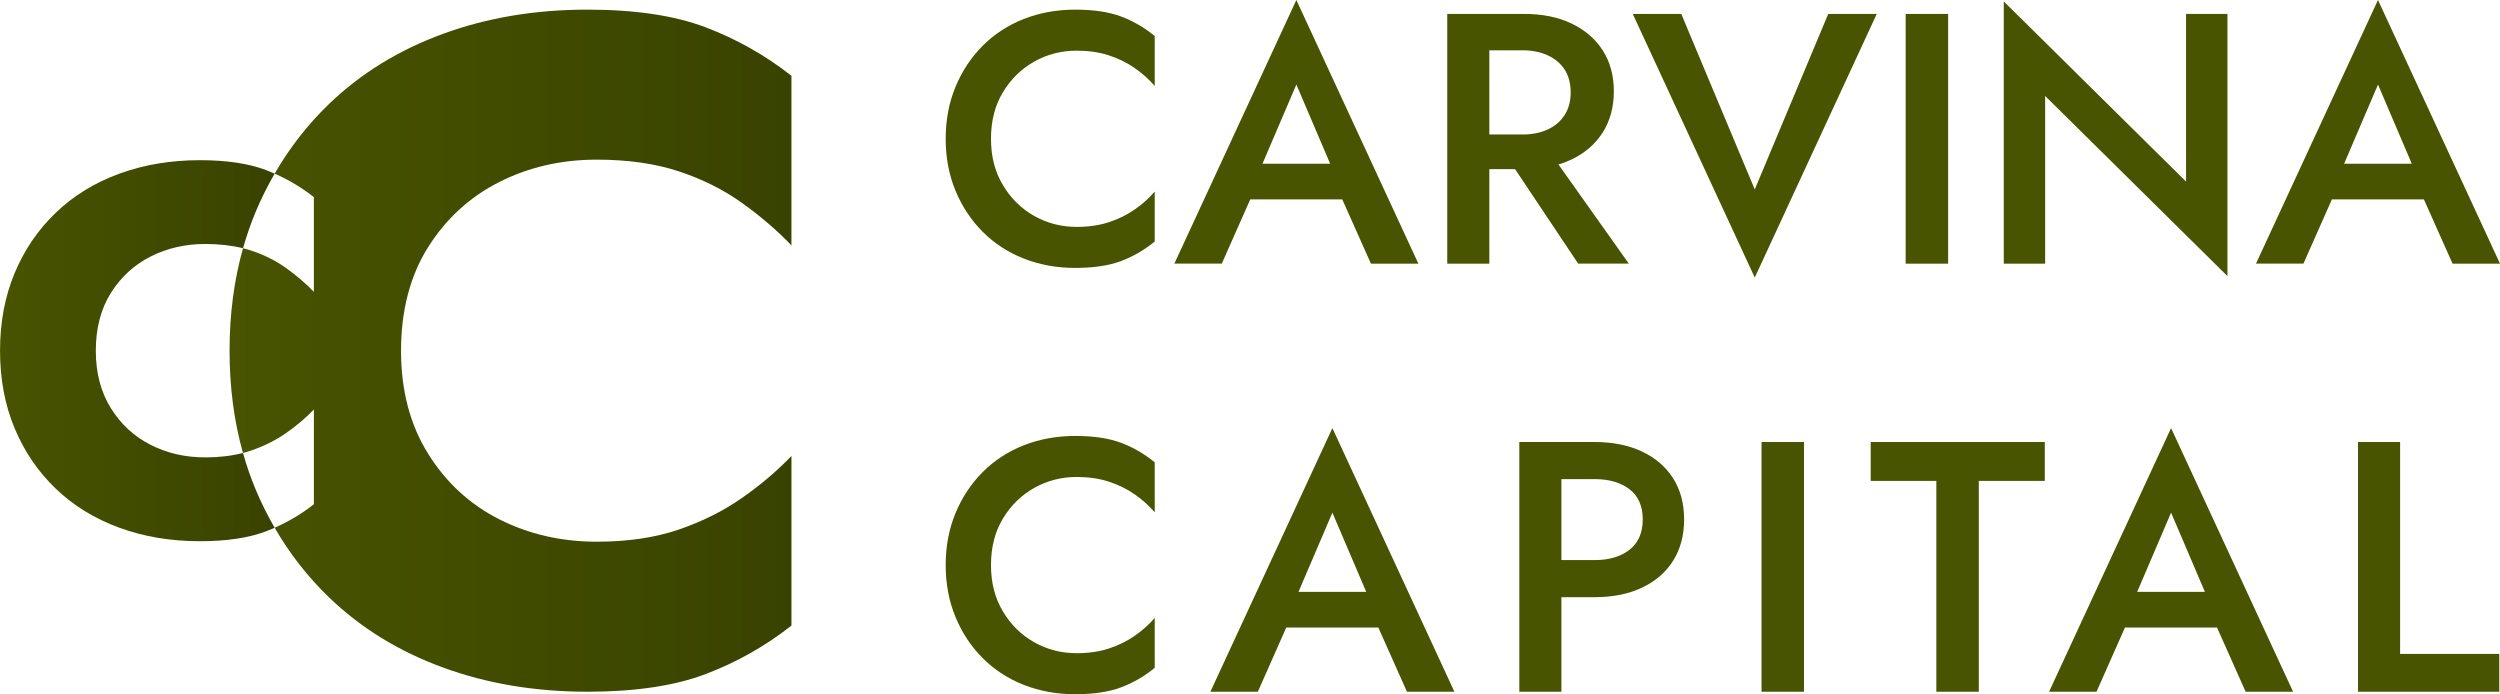
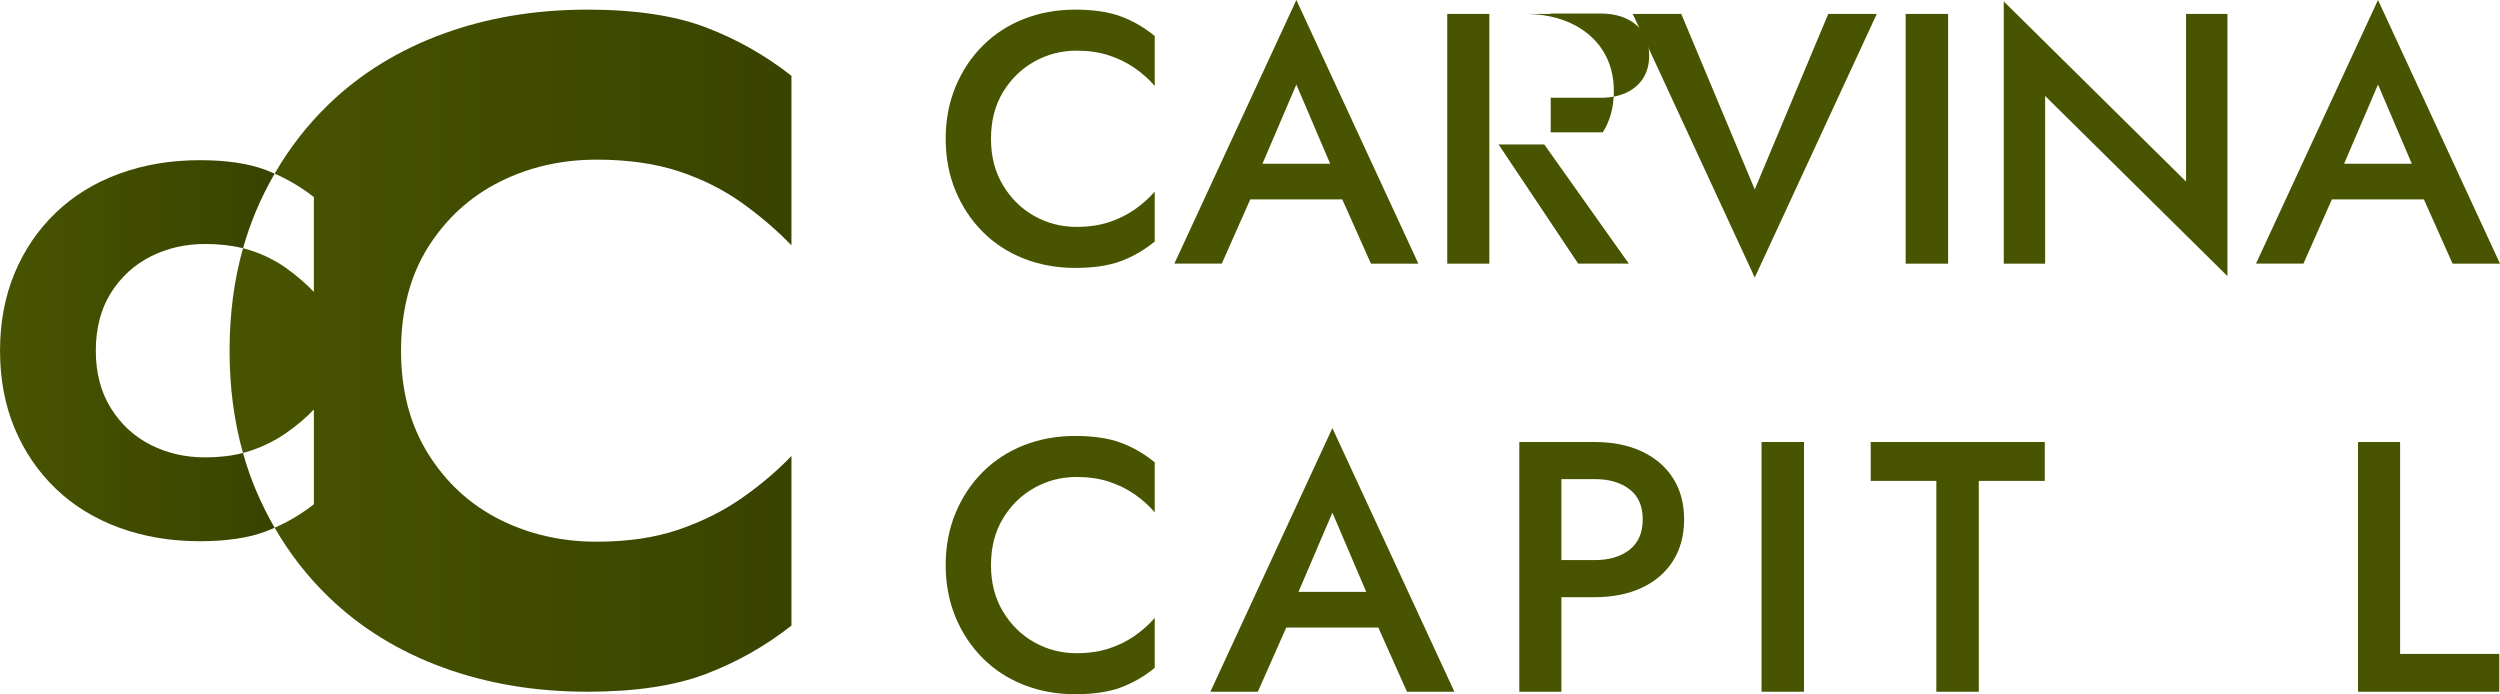
<svg xmlns="http://www.w3.org/2000/svg" id="Layer_2" data-name="Layer 2" viewBox="0 0 1401.56 389.2">
  <defs>
    <style>
      .cls-1 {
        fill: url(#linear-gradient);
      }

      .cls-2 {
        fill: url(#New_Gradient_Swatch_3);
      }

      .cls-3 {
        fill: #485400;
      }
    </style>
    <linearGradient id="New_Gradient_Swatch_3" data-name="New Gradient Swatch 3" x1="0" y1="196.6" x2="153.97" y2="196.6" gradientUnits="userSpaceOnUse">
      <stop offset="0" stop-color="#485400" />
      <stop offset="1" stop-color="#394300" />
    </linearGradient>
    <linearGradient id="linear-gradient" x1="128.7" y1="196.6" x2="443.71" y2="196.6" gradientUnits="userSpaceOnUse">
      <stop offset="0" stop-color="#485400" />
      <stop offset="1" stop-color="#394300" />
    </linearGradient>
  </defs>
  <g id="Layer_1-2" data-name="Layer 1">
    <g>
      <g>
        <path class="cls-3" d="M562.27,103.8c4.47,7.47,10.33,13.23,17.6,17.3,7.27,4.07,15.17,6.1,23.7,6.1,6.67,0,12.67-.87,18-2.6,5.33-1.73,10.17-4.1,14.5-7.1,4.33-3,8.1-6.37,11.3-10.1v28c-5.87,4.8-12.2,8.47-19,11-6.8,2.53-15.33,3.8-25.6,3.8s-19.83-1.73-28.7-5.2c-8.87-3.47-16.57-8.47-23.1-15-6.53-6.53-11.63-14.23-15.3-23.1-3.67-8.87-5.5-18.57-5.5-29.1s1.83-20.23,5.5-29.1c3.67-8.87,8.77-16.57,15.3-23.1,6.53-6.53,14.23-11.53,23.1-15,8.87-3.47,18.43-5.2,28.7-5.2s18.8,1.27,25.6,3.8c6.8,2.53,13.13,6.2,19,11v28c-3.2-3.73-6.97-7.1-11.3-10.1-4.33-3-9.17-5.37-14.5-7.1-5.33-1.73-11.33-2.6-18-2.6-8.53,0-16.43,2.03-23.7,6.1-7.27,4.07-13.13,9.8-17.6,17.2-4.47,7.4-6.7,16.1-6.7,26.1s2.23,18.53,6.7,26Z" />
        <path class="cls-3" d="M704.77,98.8l-.4,5.2-19.4,43.8h-26.6L726.77,0l68.4,147.8h-26.6l-19-42.6-.6-5.8-22.2-52-22,51.4ZM694.57,91.8h65l4.6,20h-74l4.4-20Z" />
-         <path class="cls-3" d="M834.96,7.8v140h-23.6V7.8h23.6ZM825.36,7.8h29.2c10.13,0,18.97,1.8,26.5,5.4,7.53,3.6,13.37,8.63,17.5,15.1,4.13,6.47,6.2,14.1,6.2,22.9s-2.07,16.47-6.2,23c-4.13,6.53-9.97,11.6-17.5,15.2-7.53,3.6-16.37,5.4-26.5,5.4h-29.2v-19.4h28.2c5.33,0,10.03-.93,14.1-2.8,4.07-1.87,7.23-4.57,9.5-8.1,2.27-3.53,3.4-7.77,3.4-12.7s-1.13-9.33-3.4-12.8c-2.27-3.47-5.43-6.13-9.5-8-4.07-1.87-8.77-2.8-14.1-2.8h-28.2V7.8ZM865.76,81l47.4,66.8h-28.4l-44.6-66.8h25.6Z" />
+         <path class="cls-3" d="M834.96,7.8v140h-23.6V7.8h23.6ZM825.36,7.8h29.2c10.13,0,18.97,1.8,26.5,5.4,7.53,3.6,13.37,8.63,17.5,15.1,4.13,6.47,6.2,14.1,6.2,22.9s-2.07,16.47-6.2,23h-29.2v-19.4h28.2c5.33,0,10.03-.93,14.1-2.8,4.07-1.87,7.23-4.57,9.5-8.1,2.27-3.53,3.4-7.77,3.4-12.7s-1.13-9.33-3.4-12.8c-2.27-3.47-5.43-6.13-9.5-8-4.07-1.87-8.77-2.8-14.1-2.8h-28.2V7.8ZM865.76,81l47.4,66.8h-28.4l-44.6-66.8h25.6Z" />
        <path class="cls-3" d="M1024.96,7.8h27.2l-68.4,147.8L915.36,7.8h27.2l41.2,98.4,41.2-98.4Z" />
        <path class="cls-3" d="M1092.16,7.8v140h-23.8V7.8h23.8Z" />
        <path class="cls-3" d="M1248.76,7.8v147l-102.2-101v94h-23.2V.8l102.2,101V7.8h23.2Z" />
        <path class="cls-3" d="M1311.16,98.8l-.4,5.2-19.4,43.8h-26.6L1333.16,0l68.4,147.8h-26.6l-19-42.6-.6-5.8-22.2-52-22,51.4ZM1300.96,91.8h65l4.6,20h-74l4.4-20Z" />
        <path class="cls-3" d="M562.27,342.8c4.47,7.47,10.33,13.23,17.6,17.3,7.27,4.07,15.17,6.1,23.7,6.1,6.67,0,12.67-.87,18-2.6,5.33-1.73,10.17-4.1,14.5-7.1,4.33-3,8.1-6.37,11.3-10.1v28c-5.87,4.8-12.2,8.47-19,11-6.8,2.53-15.33,3.8-25.6,3.8s-19.83-1.73-28.7-5.2c-8.87-3.47-16.57-8.47-23.1-15-6.53-6.53-11.63-14.23-15.3-23.1-3.67-8.87-5.5-18.57-5.5-29.1s1.83-20.23,5.5-29.1c3.67-8.87,8.77-16.57,15.3-23.1s14.23-11.53,23.1-15c8.87-3.47,18.43-5.2,28.7-5.2s18.8,1.27,25.6,3.8c6.8,2.53,13.13,6.2,19,11v28c-3.2-3.73-6.97-7.1-11.3-10.1-4.33-3-9.17-5.37-14.5-7.1-5.33-1.73-11.33-2.6-18-2.6-8.53,0-16.43,2.04-23.7,6.1-7.27,4.07-13.13,9.8-17.6,17.2-4.47,7.4-6.7,16.1-6.7,26.1s2.23,18.53,6.7,26Z" />
        <path class="cls-3" d="M724.97,338.8l-.4,5.2-19.4,43.8h-26.6l68.4-147.8,68.4,147.8h-26.6l-19-42.6-.6-5.8-22.2-52-22,51.4ZM714.77,331.8h65l4.6,20h-74l4.4-20Z" />
        <path class="cls-3" d="M875.36,247.8v140h-23.6v-140h23.6ZM865.76,247.8h28.2c10.13,0,18.97,1.77,26.5,5.3,7.53,3.53,13.37,8.53,17.5,15,4.13,6.47,6.2,14.17,6.2,23.1s-2.07,16.67-6.2,23.2c-4.13,6.54-9.97,11.57-17.5,15.1-7.53,3.53-16.37,5.3-26.5,5.3h-28.2v-20.8h28.2c8.13,0,14.67-1.93,19.6-5.8,4.93-3.87,7.4-9.53,7.4-17s-2.47-13.1-7.4-16.9c-4.93-3.8-11.47-5.7-19.6-5.7h-28.2v-20.8Z" />
        <path class="cls-3" d="M1011.36,247.8v140h-23.8v-140h23.8Z" />
        <path class="cls-3" d="M1048.76,247.8h97.6v21.8h-37v118.2h-23.8v-118.2h-36.8v-21.8Z" />
-         <path class="cls-3" d="M1195.16,338.8l-.4,5.2-19.4,43.8h-26.6l68.4-147.8,68.4,147.8h-26.6l-19-42.6-.6-5.8-22.2-52-22,51.4ZM1184.96,331.8h65l4.6,20h-74l4.4-20Z" />
        <path class="cls-3" d="M1345.56,247.8v118.8h55.6v21.2h-79.2v-140h23.6Z" />
      </g>
      <g>
        <path class="cls-2" d="M136.22,253.94c-6.33,1.65-13.4,2.48-21.24,2.48-11.09,0-21.26-2.33-30.49-7-9.24-4.67-16.68-11.53-22.32-20.57-5.64-9.05-8.46-19.79-8.46-32.25s2.82-23.44,8.46-32.39c5.64-8.95,13.08-15.76,22.32-20.43,9.24-4.67,19.41-7,30.49-7,7.85,0,14.93.81,21.27,2.39,1.98-7.01,4.33-13.82,7.08-20.41,3.12-7.47,6.7-14.59,10.65-21.42-1.6-.7-3.21-1.38-4.85-2-9.73-3.69-22.08-5.54-37.06-5.54-16.34,0-31.42,2.53-45.23,7.59-13.82,5.06-25.68,12.36-35.6,21.89-9.92,9.53-17.61,20.82-23.05,33.85-5.45,13.04-8.17,27.53-8.17,43.48s2.72,30.45,8.17,43.48c5.44,13.04,13.13,24.32,23.05,33.85,9.92,9.53,21.79,16.83,35.6,21.89,13.81,5.06,28.89,7.59,45.23,7.59,14.98,0,27.33-1.85,37.06-5.54,1.64-.62,3.25-1.3,4.85-2-3.94-6.83-7.52-13.95-10.64-21.42-2.77-6.62-5.13-13.46-7.11-20.5Z" />
        <path class="cls-1" d="M279.93,102.04c16.54-8.36,34.74-12.54,54.59-12.54,17.41,0,32.73,2.18,45.97,6.53,13.23,4.36,25.08,10.28,35.52,17.76,10.45,7.49,19.67,15.41,27.69,23.77V42.49c-14.63-11.49-30.65-20.54-48.06-27.16-17.42-6.61-39.53-9.93-66.35-9.93-29.25,0-56.25,4.53-80.97,13.58-24.73,9.06-45.97,22.12-63.73,39.18-12.07,11.6-22.25,24.69-30.62,39.18,7.87,3.45,15.2,7.83,21.99,13.17v53.11c-4.48-4.67-9.63-9.09-15.47-13.28-5.84-4.18-12.45-7.49-19.84-9.92-1.42-.47-2.9-.88-4.41-1.25-5.02,17.8-7.54,36.94-7.54,57.43s2.51,39.57,7.52,57.34c1.52-.39,3.01-.82,4.44-1.31,7.39-2.53,14.01-5.84,19.84-9.92,5.84-4.09,10.99-8.46,15.47-13.13v53.11c-6.79,5.34-14.13,9.72-21.99,13.17,8.37,14.5,18.55,27.58,30.62,39.18,17.76,17.07,39,30.13,63.73,39.18,24.73,9.05,51.72,13.58,80.97,13.58,26.81,0,48.93-3.31,66.35-9.92,17.41-6.61,33.43-15.67,48.06-27.17v-95.08c-8.02,8.36-17.24,16.19-27.69,23.51-10.45,7.31-22.29,13.24-35.52,17.76-13.24,4.53-28.56,6.79-45.97,6.79-19.85,0-38.05-4.18-54.59-12.54-16.55-8.36-29.87-20.63-39.96-36.83-10.11-16.19-15.15-35.43-15.15-57.73s5.04-41.96,15.15-57.99c10.1-16.02,23.42-28.21,39.96-36.57Z" />
      </g>
    </g>
  </g>
</svg>